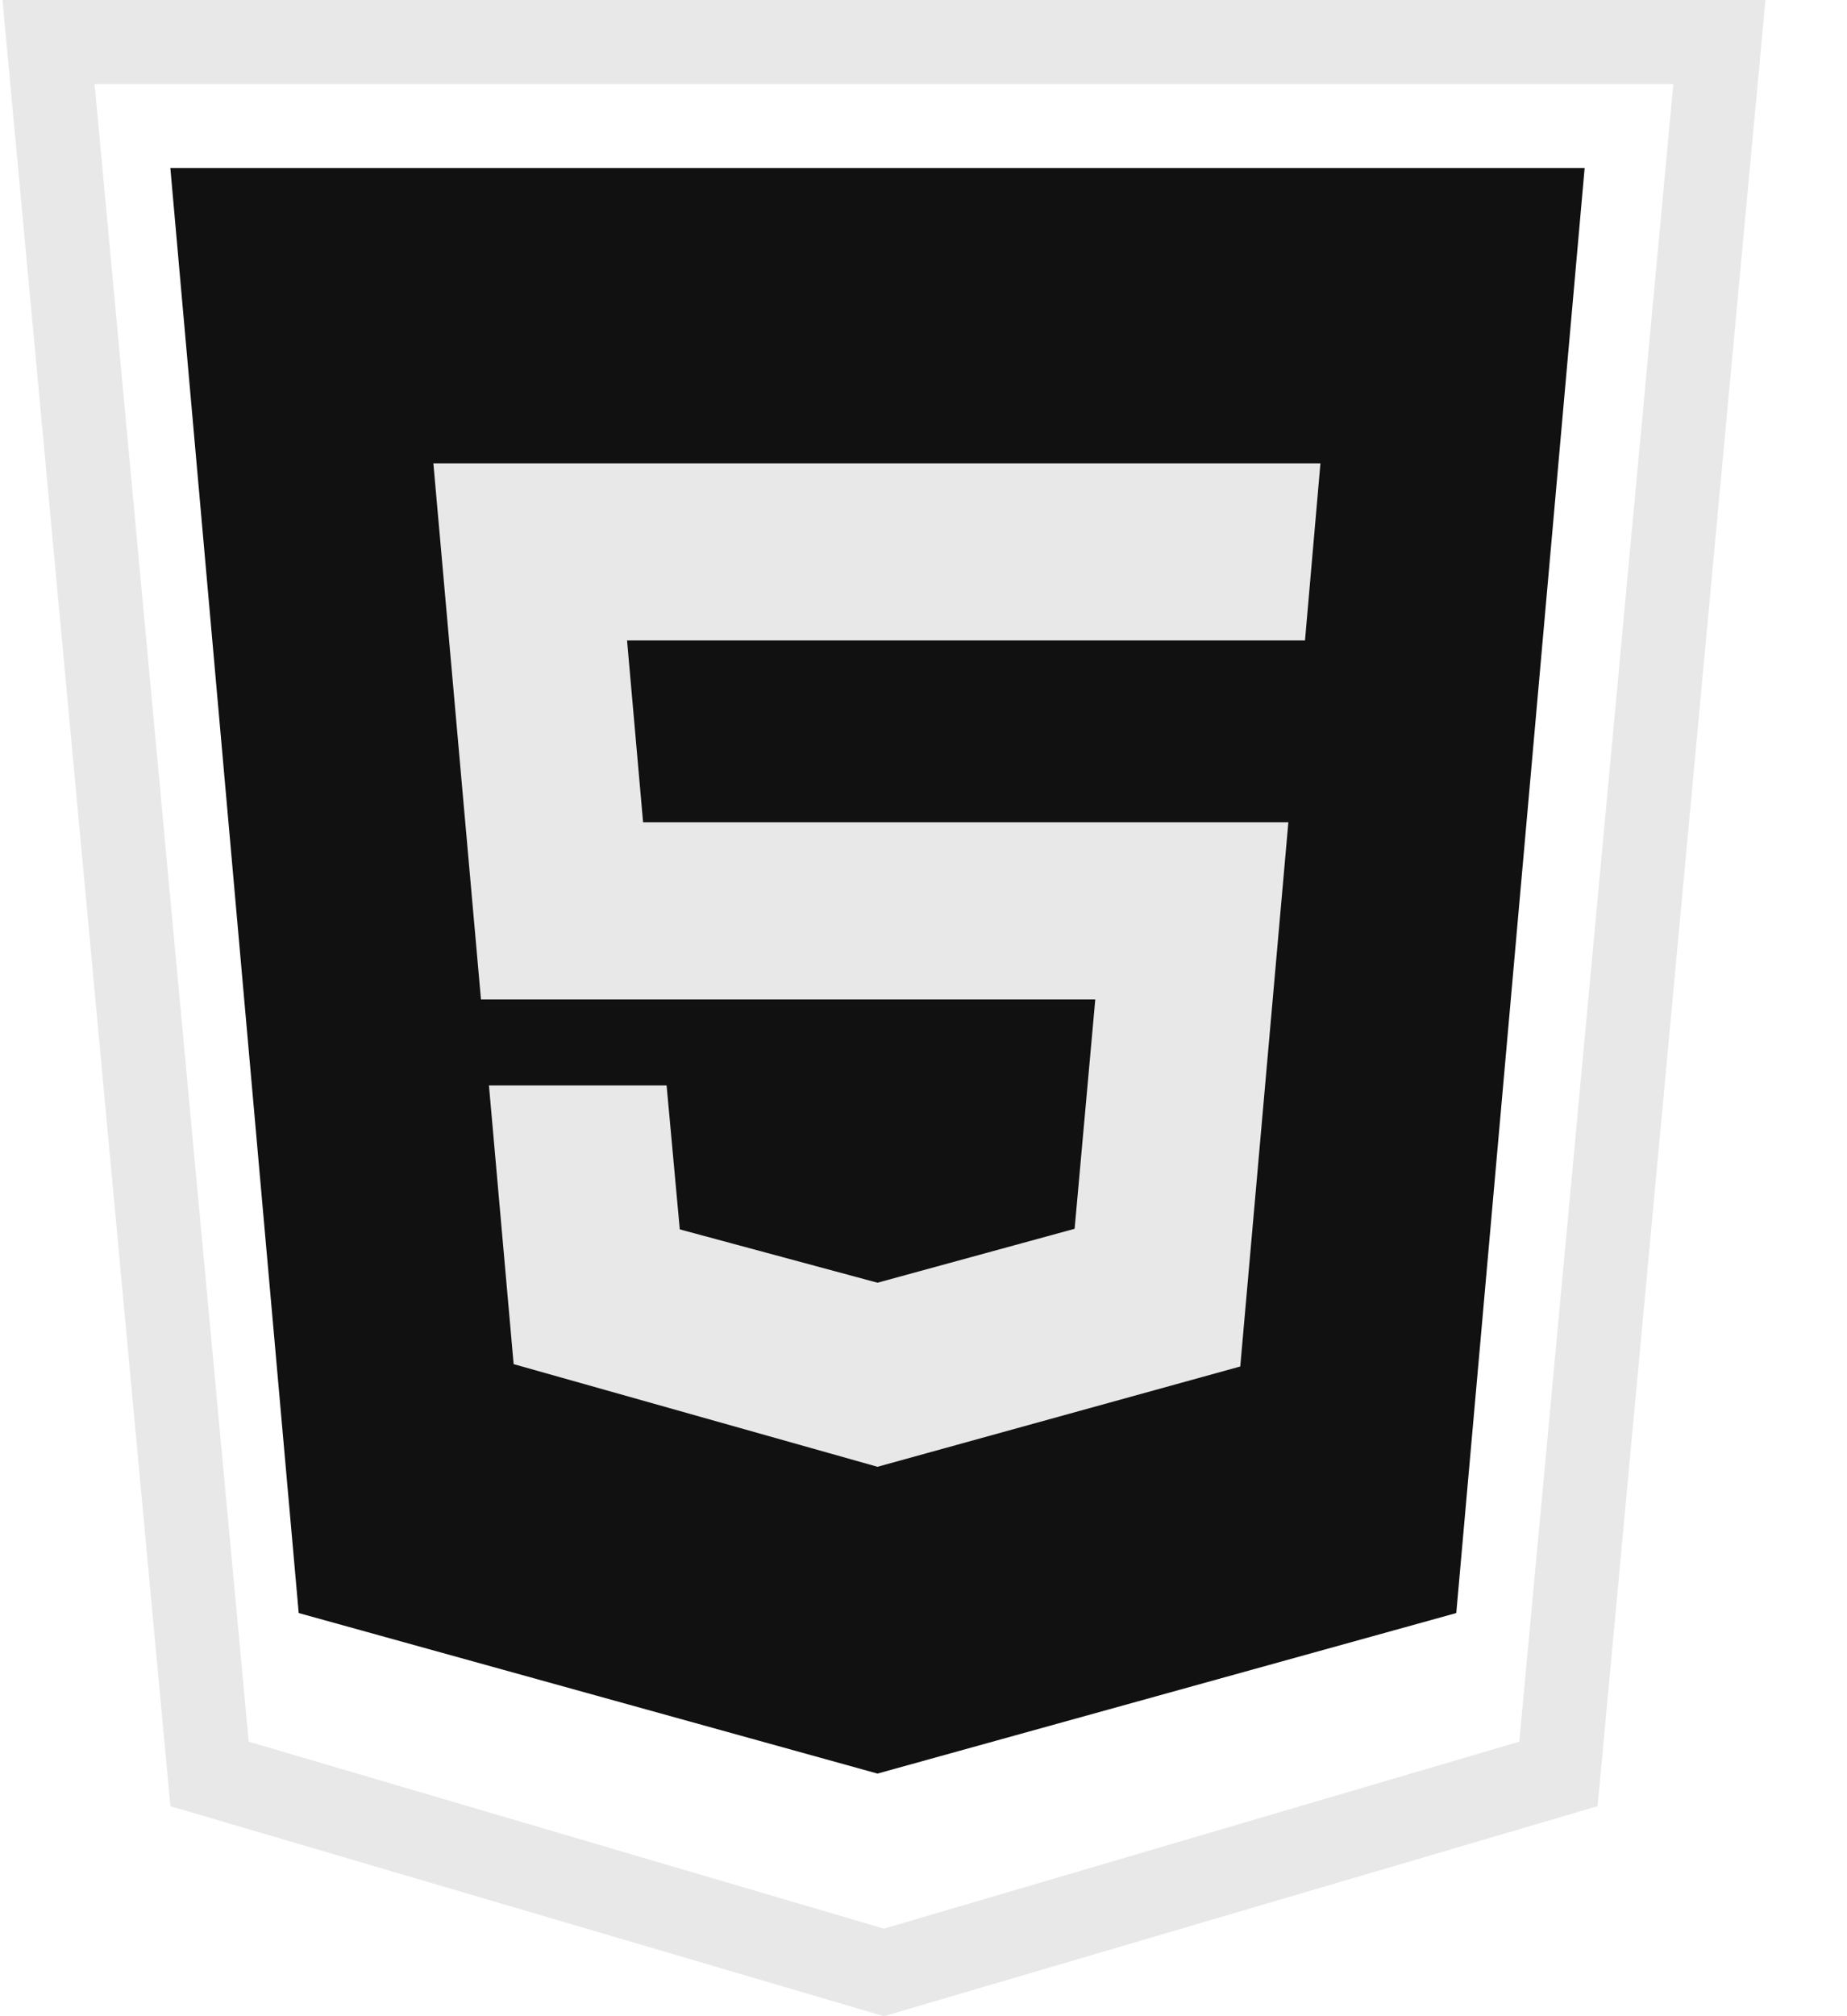
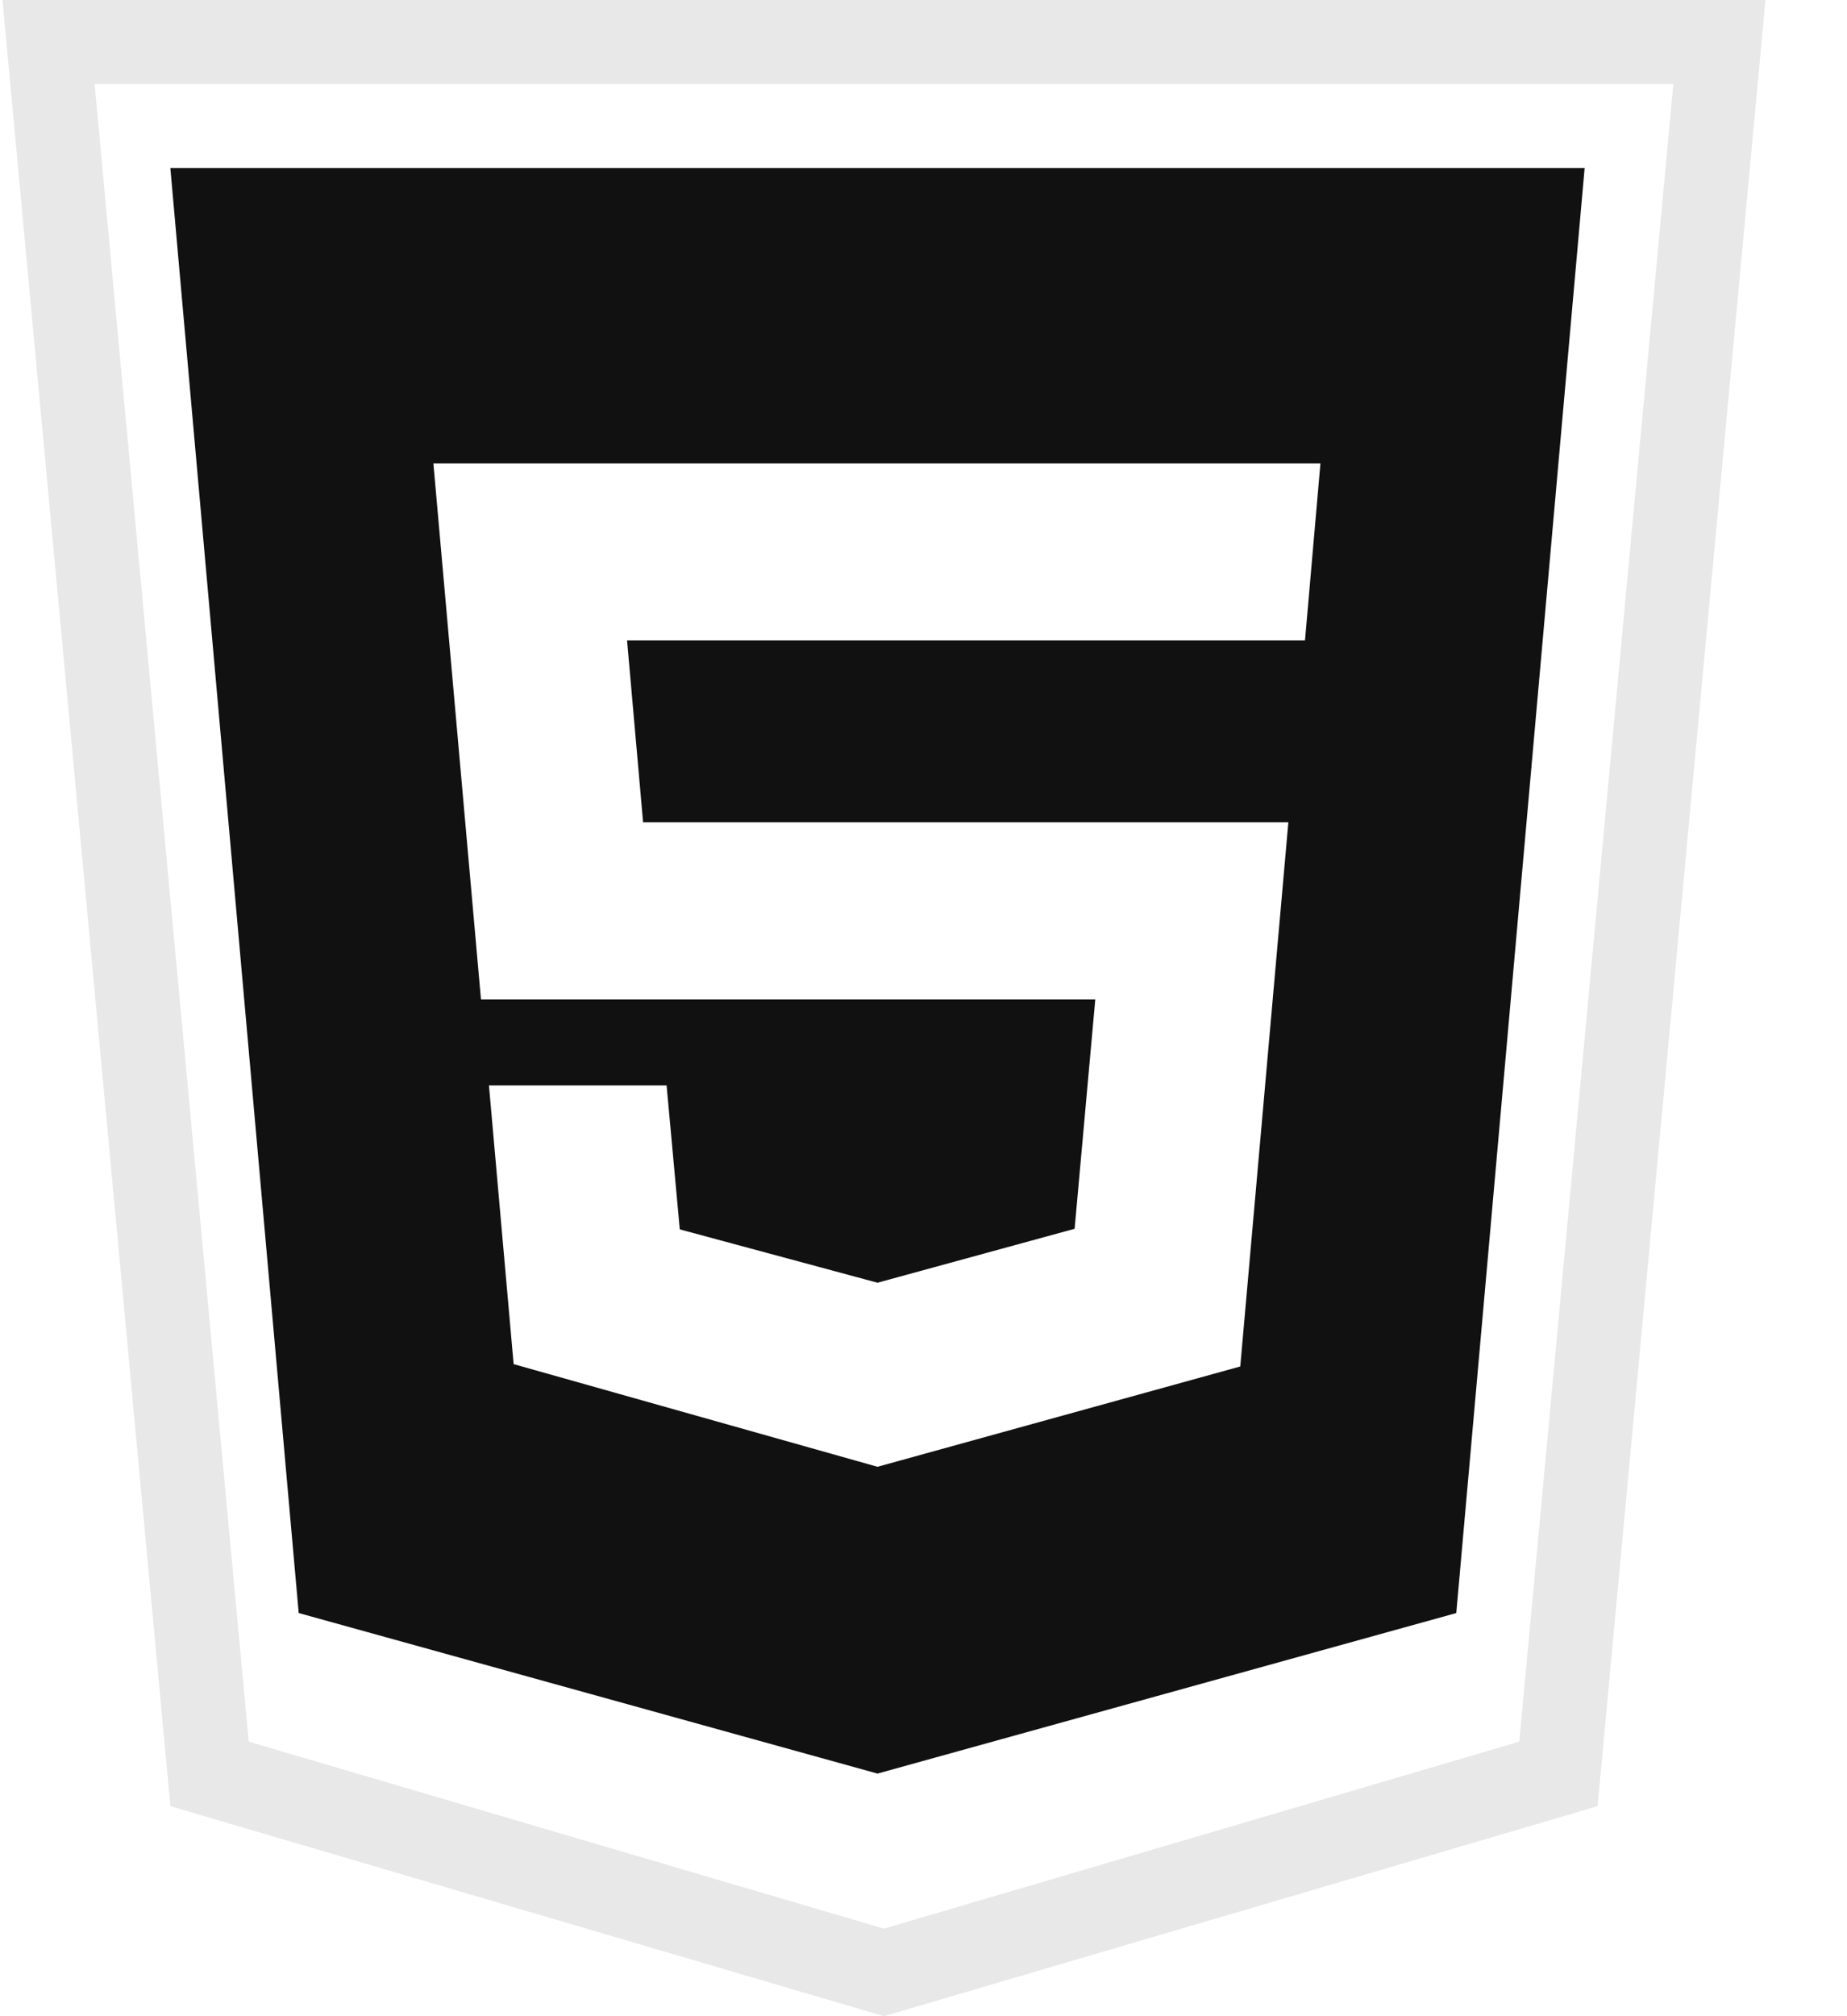
<svg xmlns="http://www.w3.org/2000/svg" width="22" height="24" viewBox="0 0 22 24" fill="none">
-   <path d="M5.679 18.754L4.418 3.5H17.332L16.07 18.754L10.875 20.473L5.679 18.754Z" fill="#E8E8E8" stroke="#E8E8E8" />
  <path d="M3.558 19.201L2.029 2H18.875L17.346 19.201L10.452 21.112L3.558 19.201ZM5.729 11.897H13.046L12.8 14.627L10.452 15.269L8.097 14.634L7.94 12.921H5.824L6.118 16.238L10.452 17.46L14.773 16.266L15.346 9.788H7.66L7.469 7.624H15.544L15.728 5.515H5.162L5.729 11.897Z" fill="#111111" />
  <path d="M2.496 21.116L0.578 0.5H20.48L18.563 21.116L10.529 23.479L2.496 21.116Z" stroke="#E8E8E8" />
</svg>